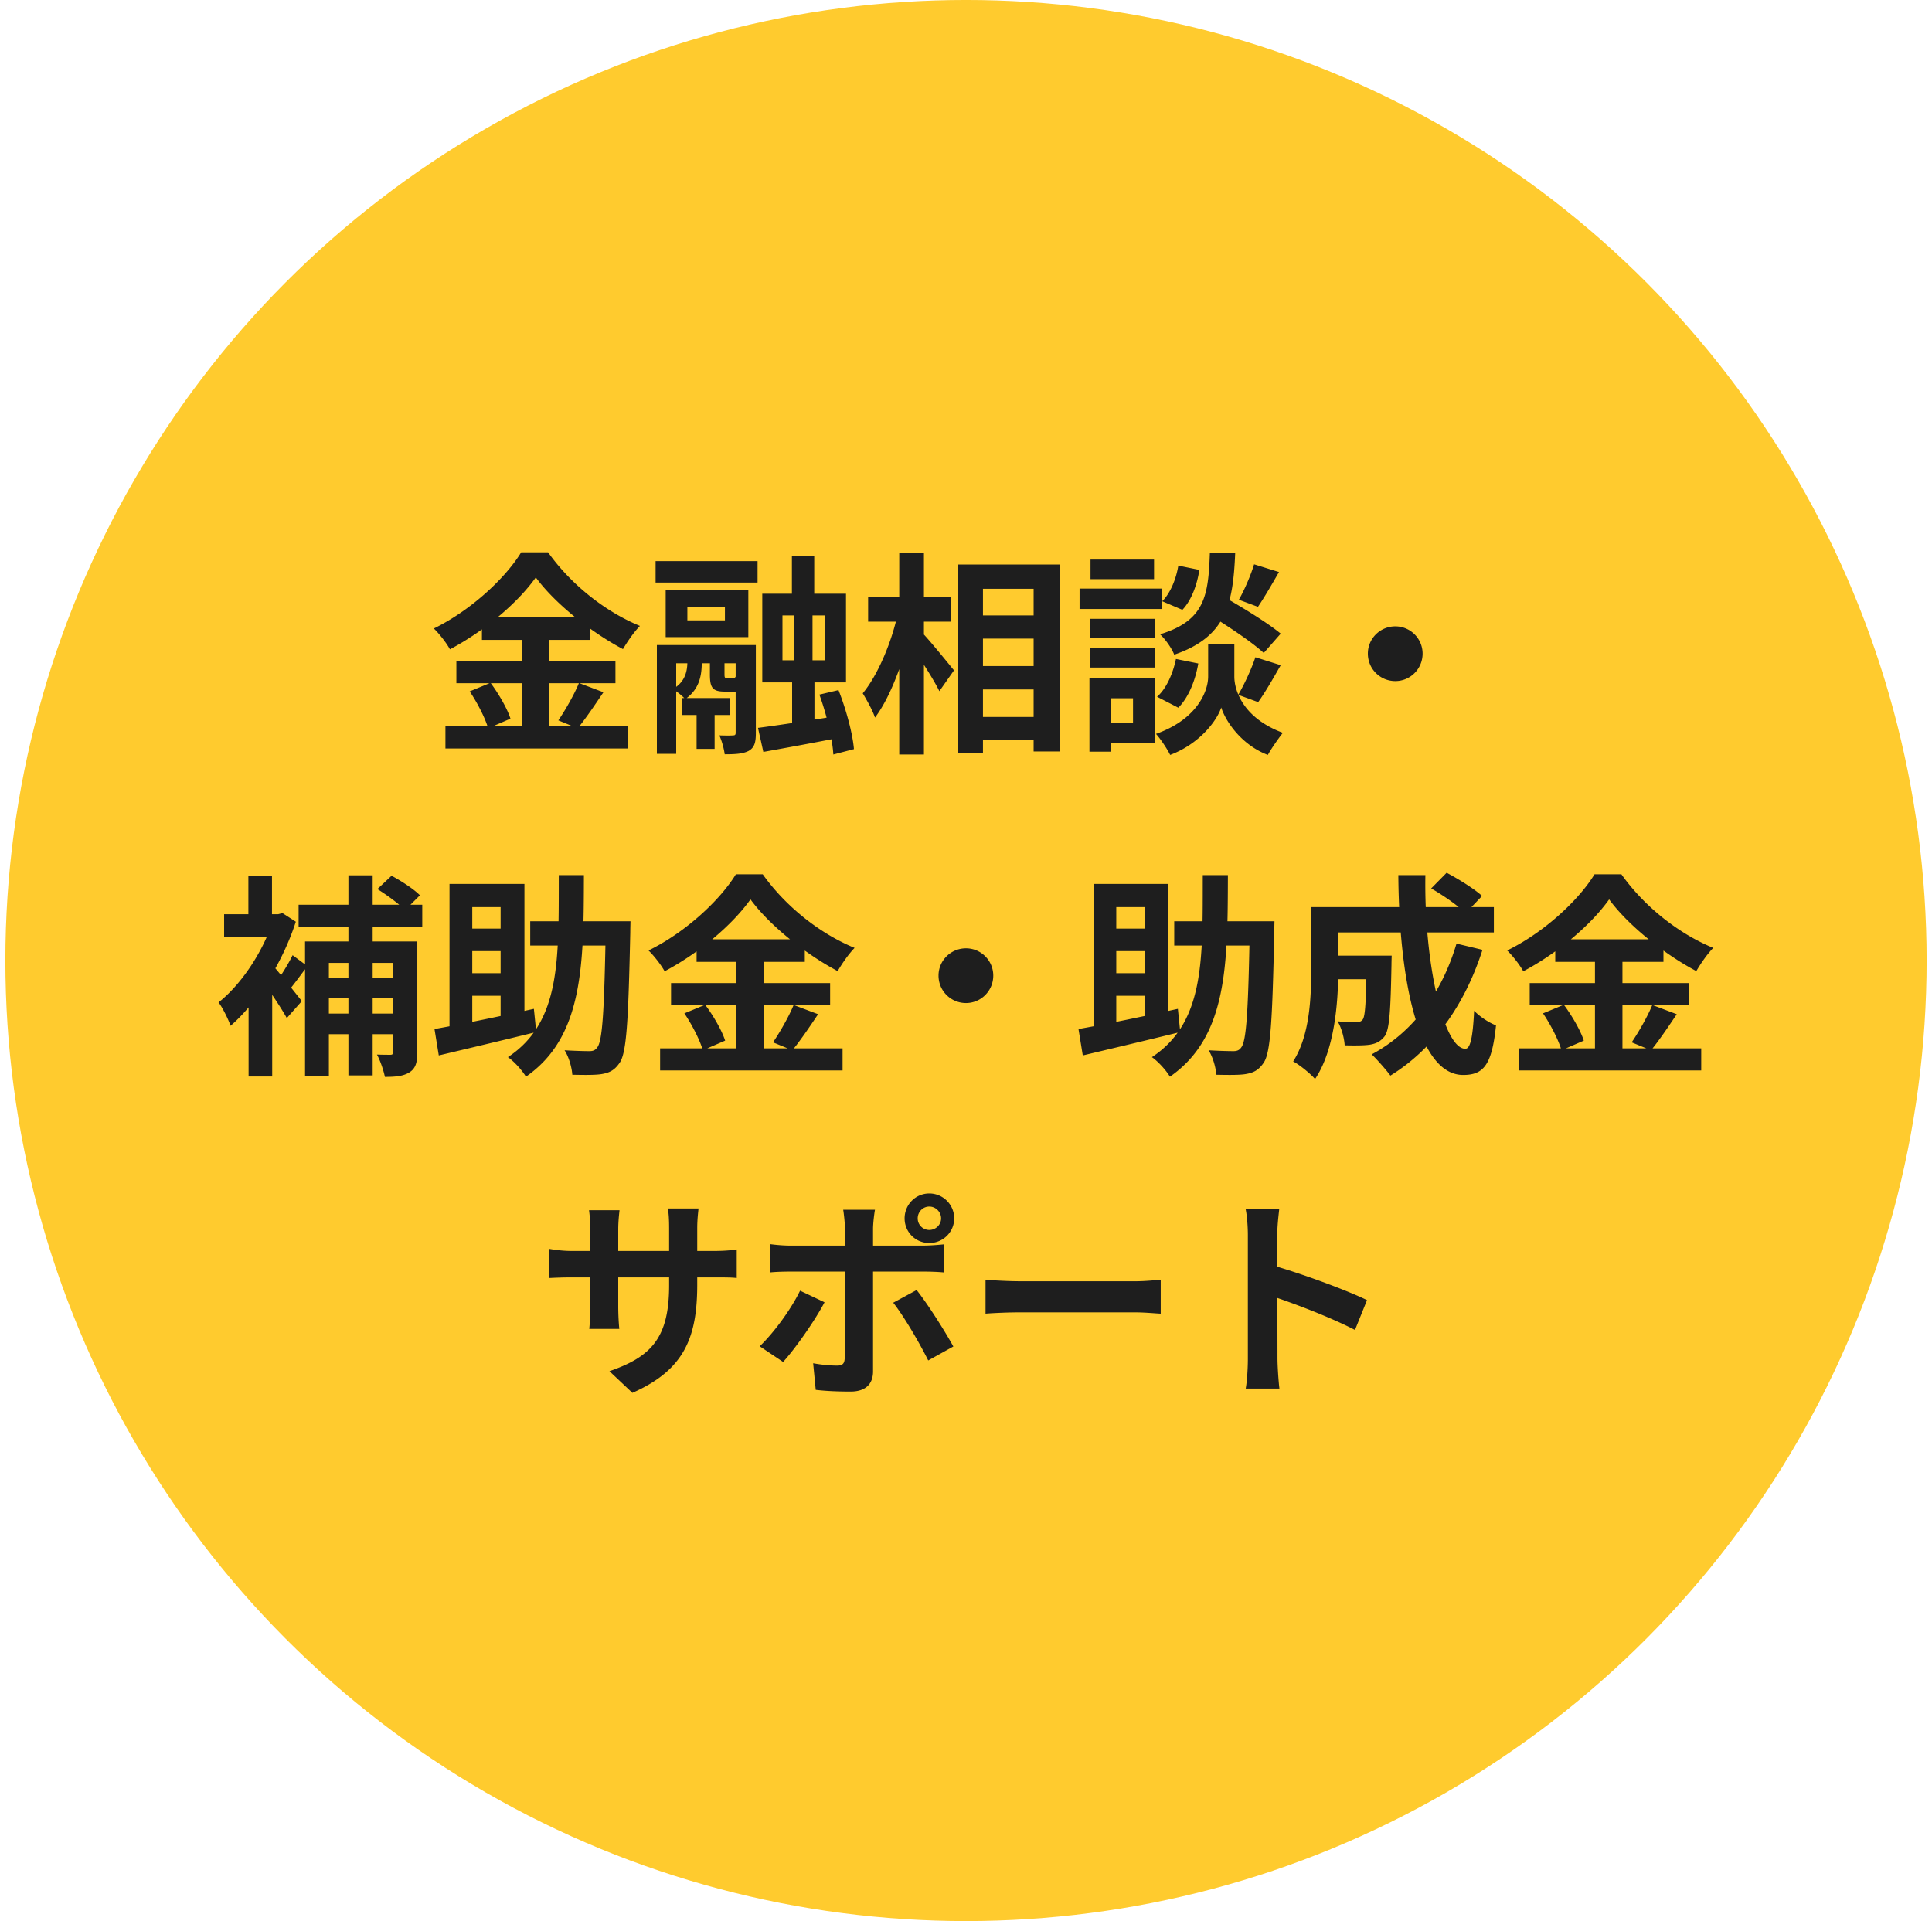
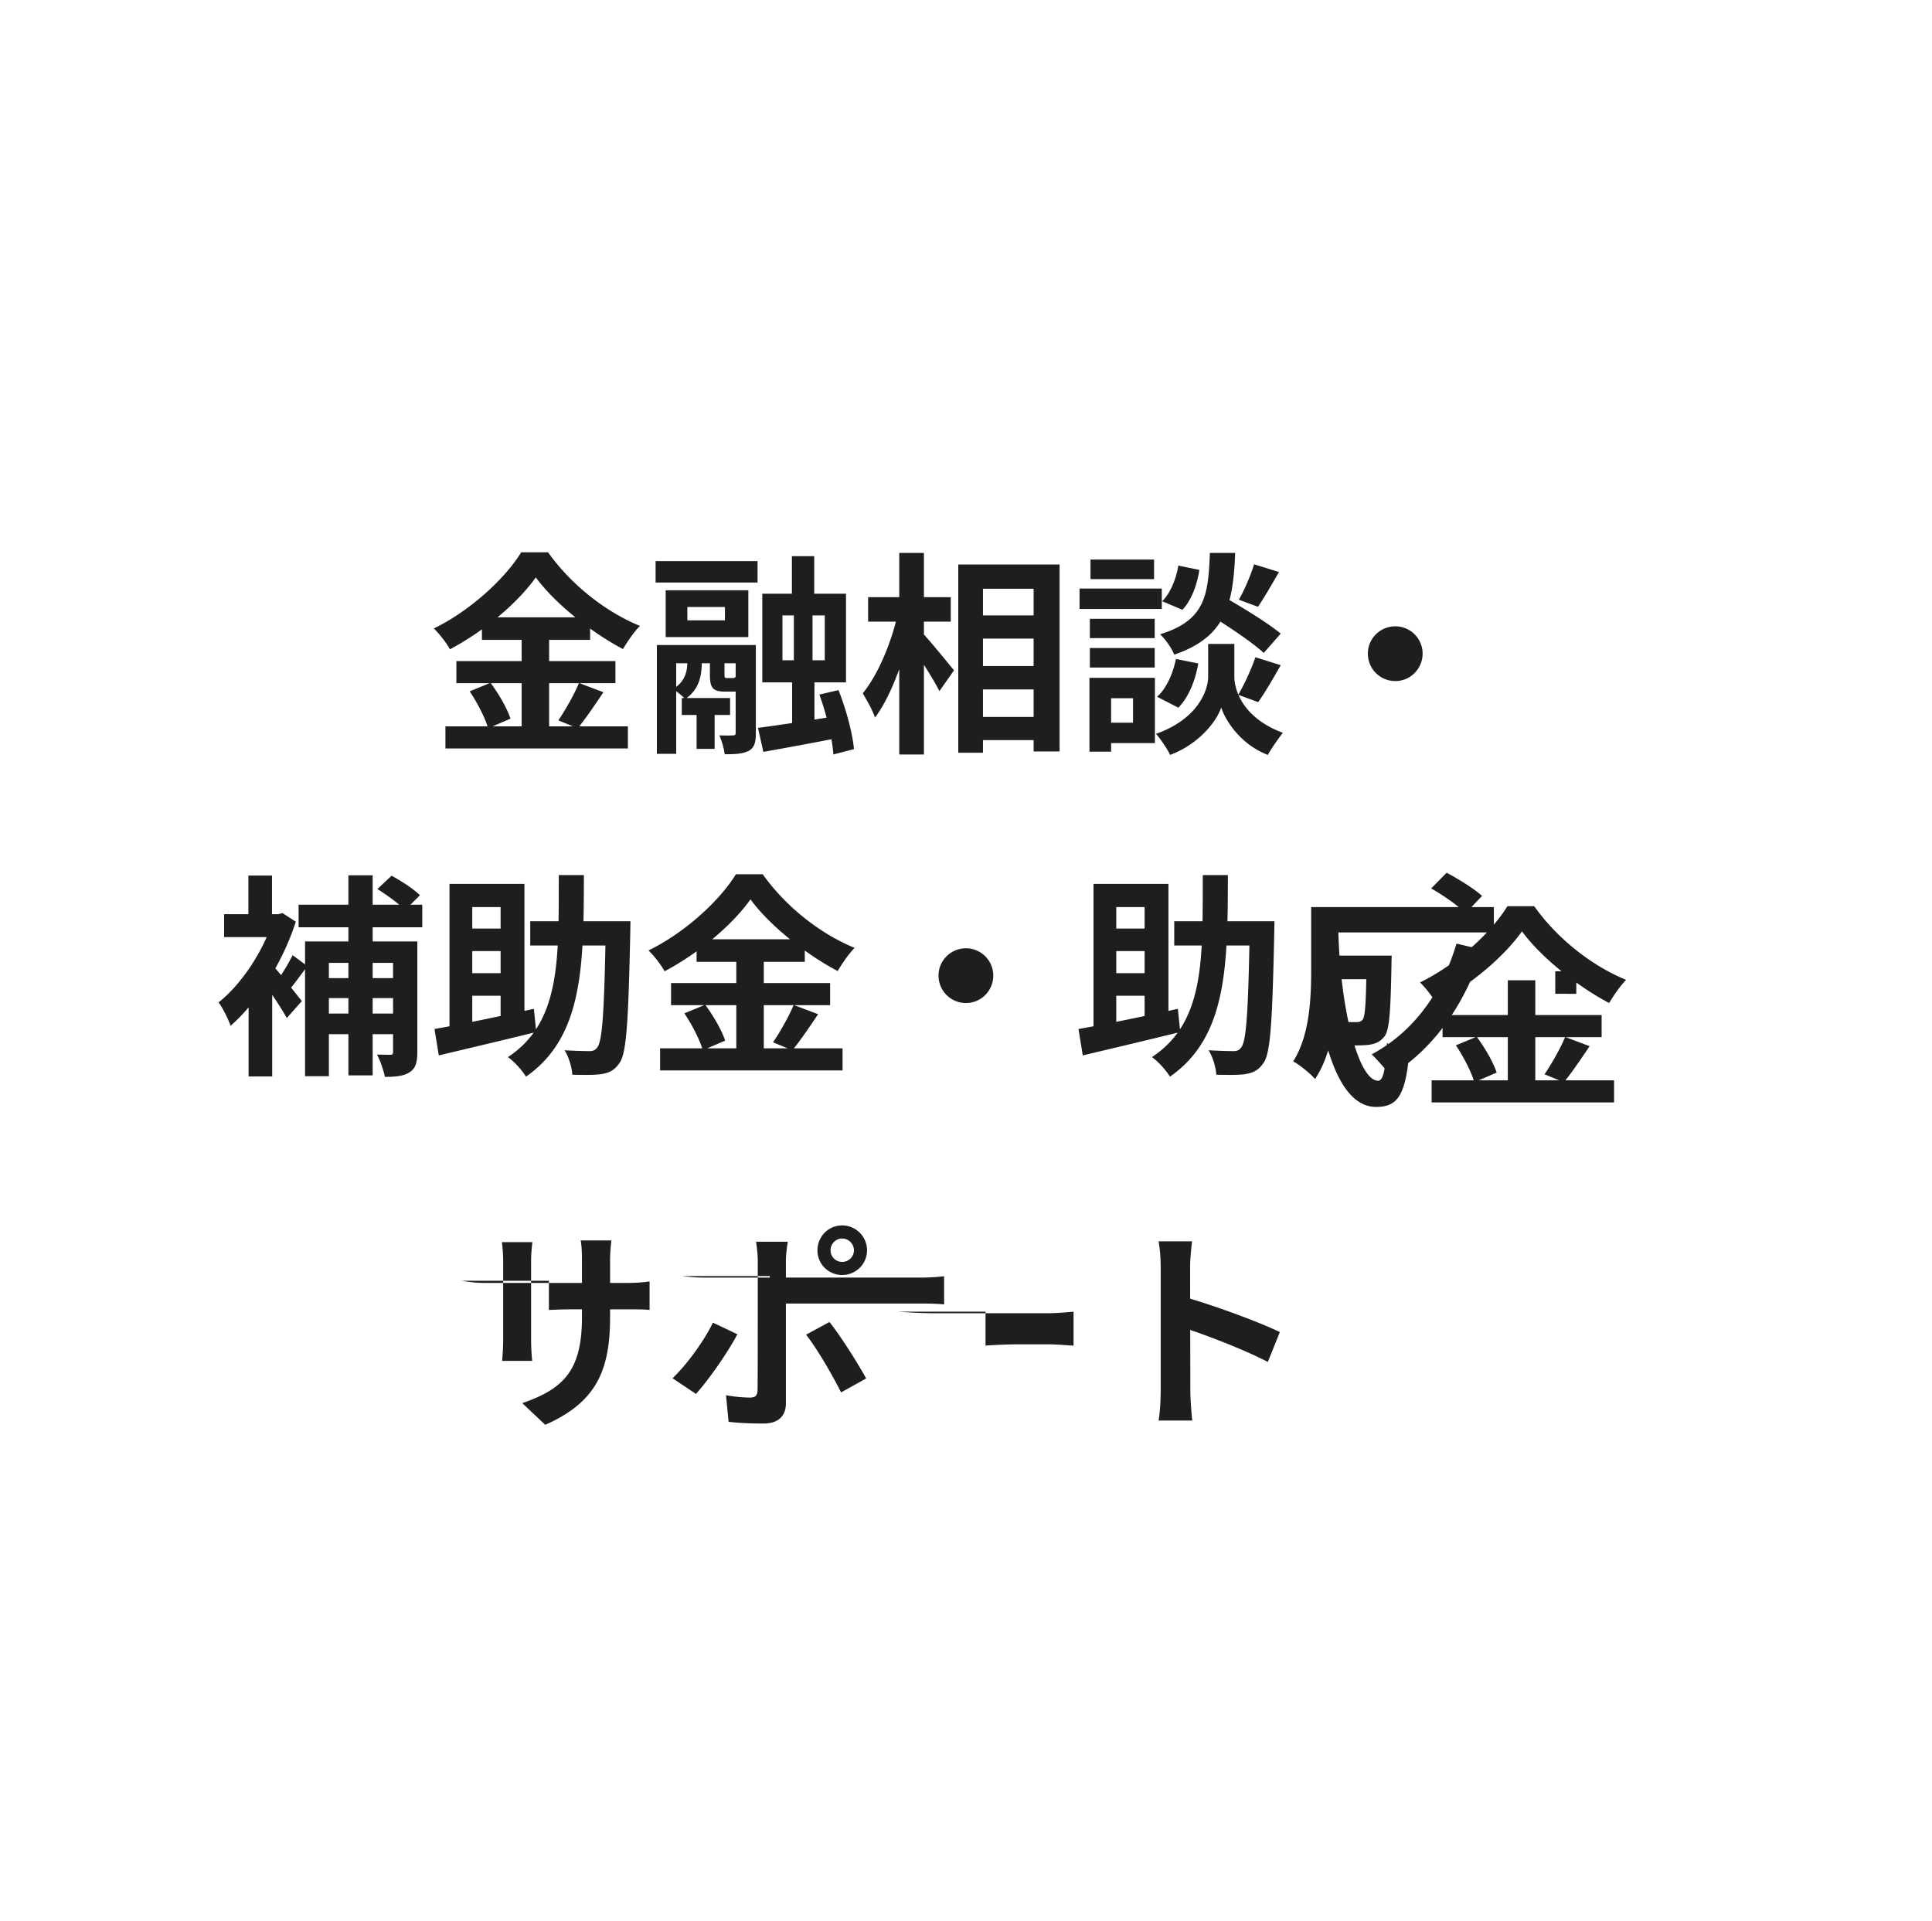
<svg xmlns="http://www.w3.org/2000/svg" width="180" height="179" fill="none" viewBox="0 0 180 179">
-   <circle cx="90" cy="89.499" r="89.5" fill="#FFCB2E" />
-   <path fill="#1E1E1E" d="M49.92 53.799c-1.66 2.34-4.72 4.96-8 6.7-.3-.56-.98-1.44-1.5-1.94 3.44-1.68 6.66-4.68 8.14-7.1h2.5c2.16 3.04 5.38 5.56 8.56 6.86-.58.6-1.14 1.42-1.58 2.16-3.06-1.62-6.4-4.32-8.12-6.68Zm-5.02 3.72h10.08v2.1H44.9v-2.1Zm-2.38 4.08h14.82v2.06H42.52v-2.06Zm-1.02 6.08h17v2.06h-17v-2.06Zm7.1-9.32h2.56v10.34H48.6v-10.34Zm-4.84 6.06 1.94-.8c.76 1.02 1.56 2.4 1.86 3.34l-2.08.9c-.26-.92-1-2.38-1.72-3.44Zm10.18-.78 2.28.86c-.82 1.22-1.7 2.52-2.4 3.36l-1.8-.74c.64-.94 1.48-2.4 1.92-3.48Zm19.84-11.82h2.08v5.14h-2.08v-5.14Zm-8.88 13.7h1.68v4.26H64.9v-4.26Zm5.72 2.3c1.86-.24 4.64-.66 7.3-1.1l.16 2.04c-2.42.48-4.96.94-6.96 1.3l-.5-2.24Zm5.72-3.1 1.78-.42c.7 1.76 1.32 4.04 1.44 5.5l-1.92.5c-.08-1.44-.64-3.78-1.3-5.58Zm-3.44-7.38v4.18h3.94v-4.18H72.9Zm-1.88-2.02h7.8v8.26h-7.8v-8.26Zm-6.98 1.24v1.24h3.5v-1.24h-3.5Zm-2.02-1.56h7.7v4.36h-7.7v-4.36Zm-.94-2.72h9.5v2h-9.5v-2Zm2.44 12.76h4.5v1.58h-4.5v-1.58Zm-2.32-4.94h8.18v1.7H63v8.44h-1.8v-10.14Zm7.34 0h1.88v8.2c0 .86-.12 1.34-.66 1.66-.54.28-1.24.32-2.24.32a6.8 6.8 0 0 0-.5-1.76c.54.02 1.1.02 1.28 0 .18 0 .24-.06.24-.24v-8.18Zm-2.4.9h1.36v1.82c0 .34.04.36.24.36h.5c.22 0 .26-.04.32-.18.26.2.8.38 1.2.48-.14.72-.56.96-1.28.96h-.94c-1.14 0-1.4-.34-1.4-1.6v-1.84Zm7.82-4.92h1.74v6.4h.18v5.66H73.8v-5.66h.16v-6.4Zm-9.92 4.82h1.34v.82c0 1.14-.18 2.48-1.54 3.42-.26-.3-.82-.74-1.16-.94 1.2-.66 1.36-1.76 1.36-2.54v-.76Zm26.38-3.56h7.16v2.16h-7.16v-2.16Zm.02 4.72h7.16v2.18h-7.16v-2.18Zm-.02 4.74h7.18v2.16h-7.18v-2.16Zm-1.14-14.2h9.44v17.42H96.3v-15.16h-4.72v15.28h-2.3v-17.54Zm-8.4 3.04h7.7v2.28h-7.7v-2.28Zm2.9-4.12h2.3v18.78h-2.3v-18.78Zm-.14 5.66 1.44.5c-.66 3.26-1.98 7.1-3.56 9.18-.22-.68-.78-1.66-1.14-2.26 1.44-1.74 2.72-4.86 3.26-7.42Zm2.26 1.76c.58.56 2.54 2.98 2.98 3.52l-1.36 1.94c-.58-1.18-2-3.36-2.72-4.36l1.1-1.1Zm26.52-1.82 1.48-1.58c1.72.98 4.2 2.48 5.42 3.5l-1.58 1.8c-1.12-1.04-3.54-2.64-5.32-3.72Zm1.38 2.88h1.2v3.04c0 1.34.86 3.88 4.52 5.24-.44.56-1.08 1.48-1.4 2.06-2.52-.96-3.96-3.2-4.34-4.42-.4 1.22-2 3.38-4.76 4.42-.26-.54-.9-1.5-1.32-1.96 3.84-1.36 4.86-3.98 4.86-5.34v-3.04h1.24Zm-1.08-8.48h2.36c-.2 4.78-.84 7.82-5.68 9.48-.22-.58-.82-1.44-1.32-1.9 4.18-1.28 4.5-3.6 4.64-7.58Zm-2.94 1.18 1.96.4c-.2 1.34-.72 2.82-1.58 3.72l-1.88-.8c.74-.72 1.3-2.06 1.5-3.32Zm-.22 8.7 2.08.42c-.26 1.52-.88 3.14-1.86 4.12l-1.98-1.02c.86-.74 1.48-2.16 1.76-3.52Zm7.28-8.82 2.32.72c-.68 1.18-1.4 2.42-1.96 3.24l-1.78-.66c.52-.9 1.12-2.3 1.42-3.3Zm.12 8.66 2.36.74c-.7 1.24-1.48 2.58-2.1 3.44l-1.86-.68c.56-.94 1.24-2.42 1.6-3.5Zm-15.42-3.58h6.04v1.8h-6.04v-1.8Zm.06-5.52h5.92v1.82h-5.92v-1.82Zm-.06 8.24h6.04v1.82h-6.04v-1.82Zm-.96-5.54h7.66v1.9h-7.66v-1.9Zm2 8.32h5.02v6.08h-5.02v-1.9h2.98v-2.28h-2.98v-1.9Zm-1.08 0h2.02v6.88h-2.02v-6.88Zm28.5-4.8c1.4 0 2.54 1.14 2.54 2.54 0 1.42-1.14 2.56-2.54 2.56-1.42 0-2.56-1.14-2.56-2.56 0-1.4 1.14-2.54 2.56-2.54Zm-93.38 29.36h2.26v10.32c0 .96-.16 1.52-.74 1.88-.58.36-1.32.42-2.28.42-.12-.6-.44-1.54-.74-2.08.52.02 1.04.02 1.24.02.2 0 .26-.06.26-.26v-10.3Zm-1.46-4.88 1.32-1.24c.9.48 2.08 1.24 2.64 1.82l-1.38 1.38c-.56-.58-1.68-1.4-2.58-1.96Zm-6.74 4.88h8.84v2h-6.62v10.56h-2.22v-12.56Zm1.24 3.42h7.72v1.86h-7.72v-1.86Zm0 3.3h7.68v1.92h-7.68v-1.92Zm-1.84-10.14h11.52v2.1H27.82v-2.1Zm4.64-2.74h2.26v18.64h-2.26v-18.64Zm-9.3 10.5 2.2-2.62v10.86h-2.2v-8.24Zm-2.28-6.88h5.36v2.14h-5.36v-2.14Zm2.26-3.6h2.2v4.7h-2.2v-4.7Zm1.96 8.02c.58.58 2.56 3.1 3.02 3.68l-1.4 1.58c-.62-1.14-2.12-3.3-2.84-4.26l1.22-1Zm.38-4.42h.44l.4-.1 1.24.8c-1.24 3.86-3.68 7.64-6.08 9.7-.2-.6-.78-1.76-1.12-2.18 2.14-1.68 4.24-4.86 5.12-7.78v-.44Zm1.78 3.82 1.38 1.02c-.64.84-1.3 1.78-1.84 2.38l-1.08-.86c.48-.66 1.18-1.78 1.54-2.54Zm22.14-3.16h8.02v2.26H49.4v-2.26Zm7.04 0h2.3s-.02.78-.02 1.06c-.18 8.26-.34 11.22-1 12.14-.48.7-.96.92-1.68 1.04-.64.1-1.68.08-2.72.06-.04-.66-.32-1.66-.72-2.28 1 .06 1.88.08 2.32.08.32 0 .54-.08.72-.34.5-.62.66-3.52.8-11.28v-.48Zm-4.38-4.3h2.34c-.02 8.34-.04 15.06-5.4 18.78-.36-.6-1.1-1.42-1.68-1.82 4.96-3.28 4.72-9.16 4.74-16.96Zm-10.18.82h6.98v13.04h-2.22v-10.88H44v12.14h-2.12v-14.3Zm-1.4 13.52c2.3-.4 5.9-1.14 9.26-1.88l.22 2.16c-3.16.78-6.56 1.58-9.08 2.18l-.4-2.46Zm2.52-9.36h4.76v2.1H43v-2.1Zm0 4.16h4.76v2.1H43v-2.1Zm26.92-6.88c-1.66 2.34-4.72 4.96-8 6.7-.3-.56-.98-1.44-1.5-1.94 3.44-1.68 6.66-4.68 8.14-7.1h2.5c2.16 3.04 5.38 5.56 8.56 6.86-.58.6-1.14 1.42-1.58 2.16-3.06-1.62-6.4-4.32-8.12-6.68Zm-5.02 3.72h10.08v2.1H64.9v-2.1Zm-2.38 4.08h14.82v2.06H62.52v-2.06Zm-1.02 6.08h17v2.06h-17v-2.06Zm7.1-9.32h2.56v10.34H68.6v-10.34Zm-4.84 6.06 1.94-.8c.76 1.02 1.56 2.4 1.86 3.34l-2.08.9c-.26-.92-1-2.38-1.72-3.44Zm10.18-.78 2.28.86c-.82 1.22-1.7 2.52-2.4 3.36l-1.8-.74c.64-.94 1.48-2.4 1.92-3.48ZM90 88.359c1.4 0 2.54 1.14 2.54 2.54 0 1.42-1.14 2.56-2.54 2.56-1.42 0-2.56-1.14-2.56-2.56 0-1.4 1.14-2.54 2.56-2.54Zm19.4-2.52h8.02v2.26h-8.02v-2.26Zm7.04 0h2.3s-.02.78-.02 1.06c-.18 8.26-.34 11.22-1 12.14-.48.7-.96.92-1.68 1.04-.64.1-1.68.08-2.72.06-.04-.66-.32-1.66-.72-2.28 1 .06 1.88.08 2.32.08.32 0 .54-.08.72-.34.5-.62.66-3.52.8-11.28v-.48Zm-4.38-4.3h2.34c-.02 8.34-.04 15.06-5.4 18.78-.36-.6-1.1-1.42-1.68-1.82 4.96-3.28 4.72-9.16 4.74-16.96Zm-10.18.82h6.98v13.04h-2.22v-10.88H104v12.14h-2.12v-14.3Zm-1.4 13.52c2.3-.4 5.9-1.14 9.26-1.88l.22 2.16c-3.16.78-6.56 1.58-9.08 2.18l-.4-2.46Zm2.52-9.36h4.76v2.1H103v-2.1Zm0 4.16h4.76v2.1H103v-2.1Zm20.62-1.64h4.62v2.2h-4.62v-2.2Zm3.7 0h2.34s-.02.6-.02.88c-.08 4.24-.18 6.02-.64 6.64-.4.5-.8.68-1.38.78-.54.08-1.4.08-2.34.06-.04-.7-.3-1.64-.66-2.24.72.08 1.4.08 1.72.08.28 0 .46-.04.62-.24.24-.32.32-1.72.36-5.6v-.36Zm6.02-6.26 1.44-1.46c1.1.58 2.58 1.5 3.3 2.16l-1.54 1.62c-.66-.7-2.08-1.68-3.2-2.32Zm2.36 5.14 2.42.58c-1.68 5.22-4.62 9.28-8.58 11.72-.36-.5-1.24-1.5-1.74-1.98 3.84-2.06 6.52-5.68 7.9-10.32Zm-11.94-3.4h15.42v2.36h-15.42v-2.36Zm-1.6 0h2.52v5.88c0 3-.34 7.44-2.16 10.14-.4-.48-1.48-1.36-2.04-1.64 1.54-2.4 1.68-5.9 1.68-8.52v-5.86Zm8.12-2.98h2.52c-.14 8.16 1.7 16.18 3.72 16.18.46 0 .7-1.02.82-3.54.54.56 1.4 1.12 2.04 1.36-.38 3.72-1.18 4.62-3.06 4.62-4.36 0-5.98-9.5-6.04-18.62Zm19.64 2.26c-1.66 2.34-4.72 4.96-8 6.7-.3-.56-.98-1.44-1.5-1.94 3.44-1.68 6.66-4.68 8.14-7.1h2.5c2.16 3.04 5.38 5.56 8.56 6.86-.58.6-1.14 1.42-1.58 2.16-3.06-1.62-6.4-4.32-8.12-6.68Zm-5.02 3.72h10.08v2.1H144.9v-2.1Zm-2.38 4.08h14.82v2.06h-14.82v-2.06Zm-1.02 6.08h17v2.06h-17v-2.06Zm7.1-9.32h2.56v10.34h-2.56v-10.34Zm-4.84 6.06 1.94-.8c.76 1.02 1.56 2.4 1.86 3.34l-2.08.9c-.26-.92-1-2.38-1.72-3.44Zm10.18-.78 2.28.86c-.82 1.22-1.7 2.52-2.4 3.36l-1.8-.74c.64-.94 1.48-2.4 1.92-3.48Zm-88.98 26.04c0 4.94-1.2 7.96-6.04 10.1l-2.14-2.02c3.88-1.34 5.56-3.08 5.56-8v-5.32c0-.8-.04-1.46-.12-1.84h2.86c-.04.4-.12 1.04-.12 1.84v5.24Zm-7.24-6.92c-.04.38-.12 1.02-.12 1.82v7.14c0 .9.06 1.72.1 2.1h-2.8c.04-.38.1-1.2.1-2.1v-7.16c0-.56-.04-1.18-.12-1.8h2.84Zm-6.58 3.6c.36.06 1.18.2 2.16.2h13.12c1.06 0 1.66-.06 2.22-.14v2.66c-.44-.06-1.16-.06-2.2-.06H53.3c-1 0-1.7.04-2.16.06v-2.72Zm34.36-2.84c0 .6.48 1.08 1.08 1.08.6 0 1.1-.48 1.1-1.08 0-.6-.5-1.1-1.1-1.1-.6 0-1.08.5-1.08 1.1Zm-1.22 0c0-1.28 1.02-2.32 2.3-2.32 1.28 0 2.32 1.04 2.32 2.32 0 1.28-1.04 2.3-2.32 2.3-1.28 0-2.3-1.02-2.3-2.3Zm-2.76-.8c-.06.28-.18 1.26-.18 1.76v13.3c0 1.16-.68 1.88-2.1 1.88-1.06 0-2.24-.04-3.24-.16l-.24-2.48c.84.16 1.72.22 2.22.22.52 0 .7-.18.72-.7.02-.76.02-7.08.02-8.02v-4.06c0-.52-.1-1.38-.16-1.74h2.96Zm-9.8 3.2c.6.08 1.3.14 1.92.14H86c.56 0 1.42-.06 1.96-.12v2.62c-.62-.06-1.4-.08-1.94-.08H73.64c-.6 0-1.36.02-1.92.08v-2.64Zm5.1 5.42c-.92 1.76-2.78 4.38-3.86 5.56l-2.18-1.46c1.34-1.28 2.94-3.48 3.76-5.18l2.28 1.08Zm8.58-1.14c1.02 1.28 2.62 3.8 3.42 5.26l-2.34 1.3c-.86-1.72-2.28-4.14-3.26-5.38l2.18-1.18Zm6.42-.96c.74.06 2.18.14 3.22.14h10.74c.94 0 1.82-.1 2.36-.14v3.16c-.48-.02-1.5-.12-2.34-.12H95.04c-1.12 0-2.46.06-3.22.12v-3.16Zm24.44 7.36v-11.5c0-.72-.06-1.7-.2-2.42h3.12c-.08.72-.18 1.58-.18 2.42 0 2.2.02 10.02.02 11.5 0 .56.08 1.96.18 2.78h-3.14c.14-.78.2-2 .2-2.78Zm2.16-8.74c2.66.74 6.98 2.32 8.94 3.28l-1.12 2.78c-2.28-1.18-5.64-2.46-7.82-3.18v-2.88Z" />
+   <path fill="#1E1E1E" d="M49.92 53.799c-1.66 2.34-4.72 4.96-8 6.7-.3-.56-.98-1.44-1.5-1.94 3.44-1.68 6.66-4.68 8.14-7.1h2.5c2.16 3.04 5.38 5.56 8.56 6.86-.58.6-1.14 1.42-1.58 2.16-3.06-1.62-6.4-4.32-8.12-6.68Zm-5.02 3.72h10.08v2.1H44.9v-2.1Zm-2.38 4.08h14.82v2.06H42.52v-2.06Zm-1.02 6.08h17v2.06h-17v-2.06Zm7.1-9.32h2.56v10.34H48.6v-10.34Zm-4.84 6.06 1.94-.8c.76 1.02 1.56 2.4 1.86 3.34l-2.08.9c-.26-.92-1-2.38-1.72-3.44Zm10.18-.78 2.28.86c-.82 1.22-1.7 2.52-2.4 3.36l-1.8-.74c.64-.94 1.48-2.4 1.92-3.48Zm19.84-11.82h2.08v5.14h-2.08v-5.14Zm-8.88 13.7h1.68v4.26H64.9v-4.26Zm5.72 2.3c1.86-.24 4.64-.66 7.3-1.1l.16 2.04c-2.42.48-4.96.94-6.96 1.3l-.5-2.24Zm5.72-3.1 1.78-.42c.7 1.76 1.32 4.04 1.44 5.5l-1.92.5c-.08-1.44-.64-3.78-1.3-5.58Zm-3.44-7.38v4.18h3.94v-4.18H72.9Zm-1.88-2.02h7.8v8.26h-7.8v-8.26Zm-6.98 1.24v1.24h3.5v-1.24h-3.5Zm-2.02-1.56h7.7v4.36h-7.7v-4.36Zm-.94-2.72h9.5v2h-9.5v-2Zm2.44 12.76h4.5v1.58h-4.5v-1.58Zm-2.32-4.94h8.18v1.7H63v8.44h-1.8v-10.14Zm7.34 0h1.88v8.2c0 .86-.12 1.34-.66 1.66-.54.28-1.24.32-2.24.32a6.8 6.8 0 0 0-.5-1.76c.54.02 1.1.02 1.28 0 .18 0 .24-.06.24-.24v-8.18Zm-2.4.9h1.36v1.82c0 .34.04.36.24.36h.5c.22 0 .26-.04.32-.18.26.2.8.38 1.2.48-.14.72-.56.96-1.28.96h-.94c-1.14 0-1.4-.34-1.4-1.6v-1.84Zm7.82-4.92h1.74v6.4h.18v5.66H73.8v-5.66h.16v-6.4Zm-9.92 4.82h1.34v.82c0 1.14-.18 2.48-1.54 3.42-.26-.3-.82-.74-1.16-.94 1.2-.66 1.36-1.76 1.36-2.54v-.76Zm26.38-3.56h7.16v2.16h-7.16v-2.16Zm.02 4.72h7.16v2.18h-7.16v-2.18Zm-.02 4.74h7.18v2.16h-7.18v-2.16Zm-1.14-14.2h9.44v17.42H96.3v-15.16h-4.72v15.28h-2.3v-17.54Zm-8.4 3.04h7.7v2.28h-7.7v-2.28Zm2.9-4.12h2.3v18.78h-2.3v-18.78Zm-.14 5.66 1.44.5c-.66 3.26-1.98 7.1-3.56 9.18-.22-.68-.78-1.66-1.14-2.26 1.44-1.74 2.72-4.86 3.26-7.42Zm2.26 1.76c.58.56 2.54 2.98 2.98 3.52l-1.36 1.94c-.58-1.18-2-3.36-2.72-4.36l1.1-1.1Zm26.52-1.82 1.48-1.58c1.72.98 4.2 2.48 5.42 3.5l-1.58 1.8c-1.12-1.04-3.54-2.64-5.32-3.72Zm1.38 2.88h1.2v3.04c0 1.34.86 3.88 4.52 5.24-.44.56-1.08 1.48-1.4 2.06-2.52-.96-3.96-3.2-4.34-4.42-.4 1.22-2 3.38-4.76 4.42-.26-.54-.9-1.5-1.32-1.96 3.84-1.36 4.86-3.98 4.86-5.34v-3.04h1.24Zm-1.08-8.48h2.36c-.2 4.78-.84 7.82-5.68 9.48-.22-.58-.82-1.44-1.32-1.9 4.18-1.28 4.5-3.6 4.64-7.58Zm-2.94 1.18 1.96.4c-.2 1.34-.72 2.82-1.58 3.72l-1.88-.8c.74-.72 1.3-2.06 1.5-3.32Zm-.22 8.7 2.08.42c-.26 1.52-.88 3.14-1.86 4.12l-1.98-1.02c.86-.74 1.48-2.16 1.76-3.52Zm7.28-8.82 2.32.72c-.68 1.18-1.4 2.42-1.96 3.24l-1.78-.66c.52-.9 1.12-2.3 1.42-3.3Zm.12 8.66 2.36.74c-.7 1.24-1.48 2.58-2.1 3.44l-1.86-.68c.56-.94 1.24-2.42 1.6-3.5Zm-15.42-3.58h6.04v1.8h-6.04v-1.8Zm.06-5.52h5.92v1.82h-5.92v-1.82Zm-.06 8.24h6.04v1.82h-6.04v-1.82Zm-.96-5.54h7.66v1.9h-7.66v-1.9Zm2 8.32h5.02v6.08h-5.02v-1.9h2.98v-2.28h-2.98v-1.9Zm-1.08 0h2.02v6.88h-2.02v-6.88Zm28.5-4.8c1.4 0 2.54 1.14 2.54 2.54 0 1.42-1.14 2.56-2.54 2.56-1.42 0-2.56-1.14-2.56-2.56 0-1.4 1.14-2.54 2.56-2.54Zm-93.38 29.36h2.26v10.32c0 .96-.16 1.52-.74 1.88-.58.36-1.32.42-2.28.42-.12-.6-.44-1.54-.74-2.08.52.02 1.04.02 1.24.02.2 0 .26-.06.26-.26v-10.3Zm-1.46-4.88 1.32-1.24c.9.48 2.08 1.24 2.64 1.82l-1.38 1.38c-.56-.58-1.68-1.4-2.58-1.96Zm-6.74 4.88h8.84v2h-6.62v10.56h-2.22v-12.56Zm1.24 3.42h7.72v1.86h-7.72v-1.86Zm0 3.3h7.68v1.92h-7.68v-1.92Zm-1.84-10.14h11.52v2.1H27.82v-2.1Zm4.64-2.74h2.26v18.64h-2.26v-18.64Zm-9.3 10.5 2.2-2.62v10.86h-2.2v-8.24Zm-2.28-6.88h5.36v2.14h-5.36v-2.14Zm2.26-3.6h2.2v4.7h-2.2v-4.7Zm1.96 8.02c.58.58 2.56 3.1 3.02 3.68l-1.4 1.58c-.62-1.14-2.12-3.3-2.84-4.26l1.22-1Zm.38-4.42h.44l.4-.1 1.24.8c-1.24 3.86-3.68 7.64-6.08 9.7-.2-.6-.78-1.76-1.12-2.18 2.14-1.68 4.24-4.86 5.12-7.78v-.44Zm1.78 3.82 1.38 1.02c-.64.84-1.3 1.78-1.84 2.38l-1.08-.86c.48-.66 1.18-1.78 1.54-2.54Zm22.14-3.16h8.02v2.26H49.4v-2.26Zm7.04 0h2.3s-.02.78-.02 1.06c-.18 8.26-.34 11.22-1 12.14-.48.7-.96.92-1.68 1.04-.64.1-1.68.08-2.72.06-.04-.66-.32-1.66-.72-2.28 1 .06 1.88.08 2.32.08.32 0 .54-.08.72-.34.5-.62.66-3.52.8-11.28v-.48Zm-4.38-4.3h2.34c-.02 8.34-.04 15.06-5.4 18.78-.36-.6-1.1-1.42-1.68-1.82 4.96-3.28 4.72-9.16 4.74-16.96Zm-10.18.82h6.98v13.04h-2.22v-10.88H44v12.14h-2.12v-14.3Zm-1.4 13.52c2.3-.4 5.9-1.14 9.26-1.88l.22 2.16c-3.16.78-6.56 1.58-9.08 2.18l-.4-2.46Zm2.52-9.36h4.76v2.1H43v-2.1Zm0 4.16h4.76v2.1H43v-2.1Zm26.92-6.88c-1.66 2.34-4.72 4.96-8 6.7-.3-.56-.98-1.44-1.5-1.94 3.44-1.68 6.66-4.68 8.14-7.1h2.5c2.16 3.04 5.38 5.56 8.56 6.86-.58.6-1.14 1.42-1.58 2.16-3.06-1.62-6.4-4.32-8.12-6.68Zm-5.02 3.72h10.08v2.1H64.9v-2.1Zm-2.38 4.08h14.82v2.06H62.52v-2.06Zm-1.02 6.08h17v2.06h-17v-2.06Zm7.1-9.32h2.56v10.34H68.6v-10.34Zm-4.84 6.06 1.94-.8c.76 1.02 1.56 2.4 1.86 3.34l-2.08.9c-.26-.92-1-2.38-1.72-3.44Zm10.18-.78 2.28.86c-.82 1.22-1.7 2.52-2.4 3.36l-1.8-.74c.64-.94 1.48-2.4 1.92-3.48ZM90 88.359c1.4 0 2.54 1.14 2.54 2.54 0 1.42-1.14 2.56-2.54 2.56-1.42 0-2.56-1.14-2.56-2.56 0-1.4 1.14-2.54 2.56-2.54Zm19.4-2.52h8.02v2.26h-8.02v-2.26Zm7.04 0h2.3s-.02.78-.02 1.06c-.18 8.26-.34 11.22-1 12.14-.48.7-.96.92-1.68 1.04-.64.1-1.68.08-2.72.06-.04-.66-.32-1.66-.72-2.28 1 .06 1.88.08 2.32.08.32 0 .54-.08.72-.34.5-.62.66-3.52.8-11.28v-.48Zm-4.38-4.3h2.34c-.02 8.34-.04 15.06-5.4 18.78-.36-.6-1.1-1.42-1.68-1.82 4.96-3.28 4.72-9.16 4.74-16.96Zm-10.18.82h6.98v13.04h-2.22v-10.88H104v12.14h-2.12v-14.3Zm-1.4 13.52c2.3-.4 5.9-1.14 9.26-1.88l.22 2.16c-3.16.78-6.56 1.58-9.08 2.18l-.4-2.46Zm2.52-9.36h4.76v2.1H103v-2.1Zm0 4.16h4.76v2.1H103v-2.1Zm20.62-1.64h4.62v2.2h-4.62v-2.2Zm3.7 0h2.34s-.02.6-.02.88c-.08 4.24-.18 6.02-.64 6.64-.4.5-.8.68-1.38.78-.54.08-1.4.08-2.34.06-.04-.7-.3-1.64-.66-2.24.72.08 1.4.08 1.72.08.28 0 .46-.04.62-.24.24-.32.32-1.72.36-5.6v-.36Zm6.02-6.26 1.44-1.46c1.1.58 2.58 1.5 3.3 2.16l-1.54 1.62c-.66-.7-2.08-1.68-3.2-2.32Zm2.36 5.14 2.42.58c-1.68 5.22-4.62 9.28-8.58 11.72-.36-.5-1.24-1.5-1.74-1.98 3.84-2.06 6.52-5.68 7.9-10.32Zm-11.94-3.4h15.42v2.36h-15.42v-2.36Zm-1.6 0h2.52v5.88c0 3-.34 7.44-2.16 10.14-.4-.48-1.48-1.36-2.04-1.64 1.54-2.4 1.68-5.9 1.68-8.52v-5.86Zh2.52c-.14 8.16 1.7 16.18 3.72 16.18.46 0 .7-1.02.82-3.54.54.56 1.4 1.12 2.04 1.36-.38 3.72-1.18 4.62-3.06 4.62-4.36 0-5.98-9.5-6.04-18.62Zm19.64 2.26c-1.66 2.34-4.72 4.96-8 6.7-.3-.56-.98-1.44-1.5-1.94 3.44-1.68 6.66-4.68 8.14-7.1h2.5c2.16 3.04 5.38 5.56 8.56 6.86-.58.6-1.14 1.42-1.58 2.16-3.06-1.62-6.4-4.32-8.12-6.68Zm-5.02 3.72h10.08v2.1H144.9v-2.1Zm-2.38 4.08h14.82v2.06h-14.82v-2.06Zm-1.02 6.08h17v2.06h-17v-2.06Zm7.1-9.32h2.56v10.34h-2.56v-10.34Zm-4.84 6.06 1.94-.8c.76 1.02 1.56 2.4 1.86 3.34l-2.08.9c-.26-.92-1-2.38-1.72-3.44Zm10.18-.78 2.28.86c-.82 1.22-1.7 2.52-2.4 3.36l-1.8-.74c.64-.94 1.48-2.4 1.92-3.48Zm-88.98 26.04c0 4.94-1.2 7.96-6.04 10.1l-2.14-2.02c3.88-1.34 5.56-3.08 5.56-8v-5.32c0-.8-.04-1.46-.12-1.84h2.86c-.04.4-.12 1.04-.12 1.84v5.24Zm-7.24-6.92c-.04.38-.12 1.02-.12 1.82v7.14c0 .9.06 1.72.1 2.1h-2.8c.04-.38.1-1.2.1-2.1v-7.16c0-.56-.04-1.18-.12-1.8h2.84Zm-6.58 3.6c.36.06 1.18.2 2.16.2h13.12c1.06 0 1.66-.06 2.22-.14v2.66c-.44-.06-1.16-.06-2.2-.06H53.3c-1 0-1.7.04-2.16.06v-2.72Zm34.36-2.84c0 .6.48 1.08 1.08 1.08.6 0 1.1-.48 1.1-1.08 0-.6-.5-1.1-1.1-1.1-.6 0-1.08.5-1.08 1.1Zm-1.22 0c0-1.28 1.02-2.32 2.3-2.32 1.28 0 2.32 1.04 2.32 2.32 0 1.28-1.04 2.3-2.32 2.3-1.28 0-2.3-1.02-2.3-2.3Zm-2.76-.8c-.06.28-.18 1.26-.18 1.76v13.3c0 1.16-.68 1.88-2.1 1.88-1.06 0-2.24-.04-3.24-.16l-.24-2.48c.84.16 1.72.22 2.22.22.52 0 .7-.18.72-.7.02-.76.02-7.08.02-8.02v-4.06c0-.52-.1-1.38-.16-1.74h2.96Zm-9.8 3.2c.6.08 1.3.14 1.92.14H86c.56 0 1.42-.06 1.96-.12v2.62c-.62-.06-1.4-.08-1.94-.08H73.64c-.6 0-1.36.02-1.92.08v-2.64Zm5.1 5.42c-.92 1.76-2.78 4.38-3.86 5.56l-2.18-1.46c1.34-1.28 2.94-3.48 3.76-5.18l2.28 1.08Zm8.58-1.14c1.02 1.28 2.62 3.8 3.42 5.26l-2.34 1.3c-.86-1.72-2.28-4.14-3.26-5.38l2.18-1.18Zm6.42-.96c.74.06 2.18.14 3.22.14h10.74c.94 0 1.82-.1 2.36-.14v3.16c-.48-.02-1.5-.12-2.34-.12H95.04c-1.12 0-2.46.06-3.22.12v-3.16Zm24.44 7.36v-11.5c0-.72-.06-1.7-.2-2.42h3.12c-.08.72-.18 1.58-.18 2.42 0 2.2.02 10.02.02 11.5 0 .56.08 1.96.18 2.78h-3.14c.14-.78.2-2 .2-2.78Zm2.16-8.74c2.66.74 6.98 2.32 8.94 3.28l-1.12 2.78c-2.28-1.18-5.64-2.46-7.82-3.18v-2.88Z" />
</svg>